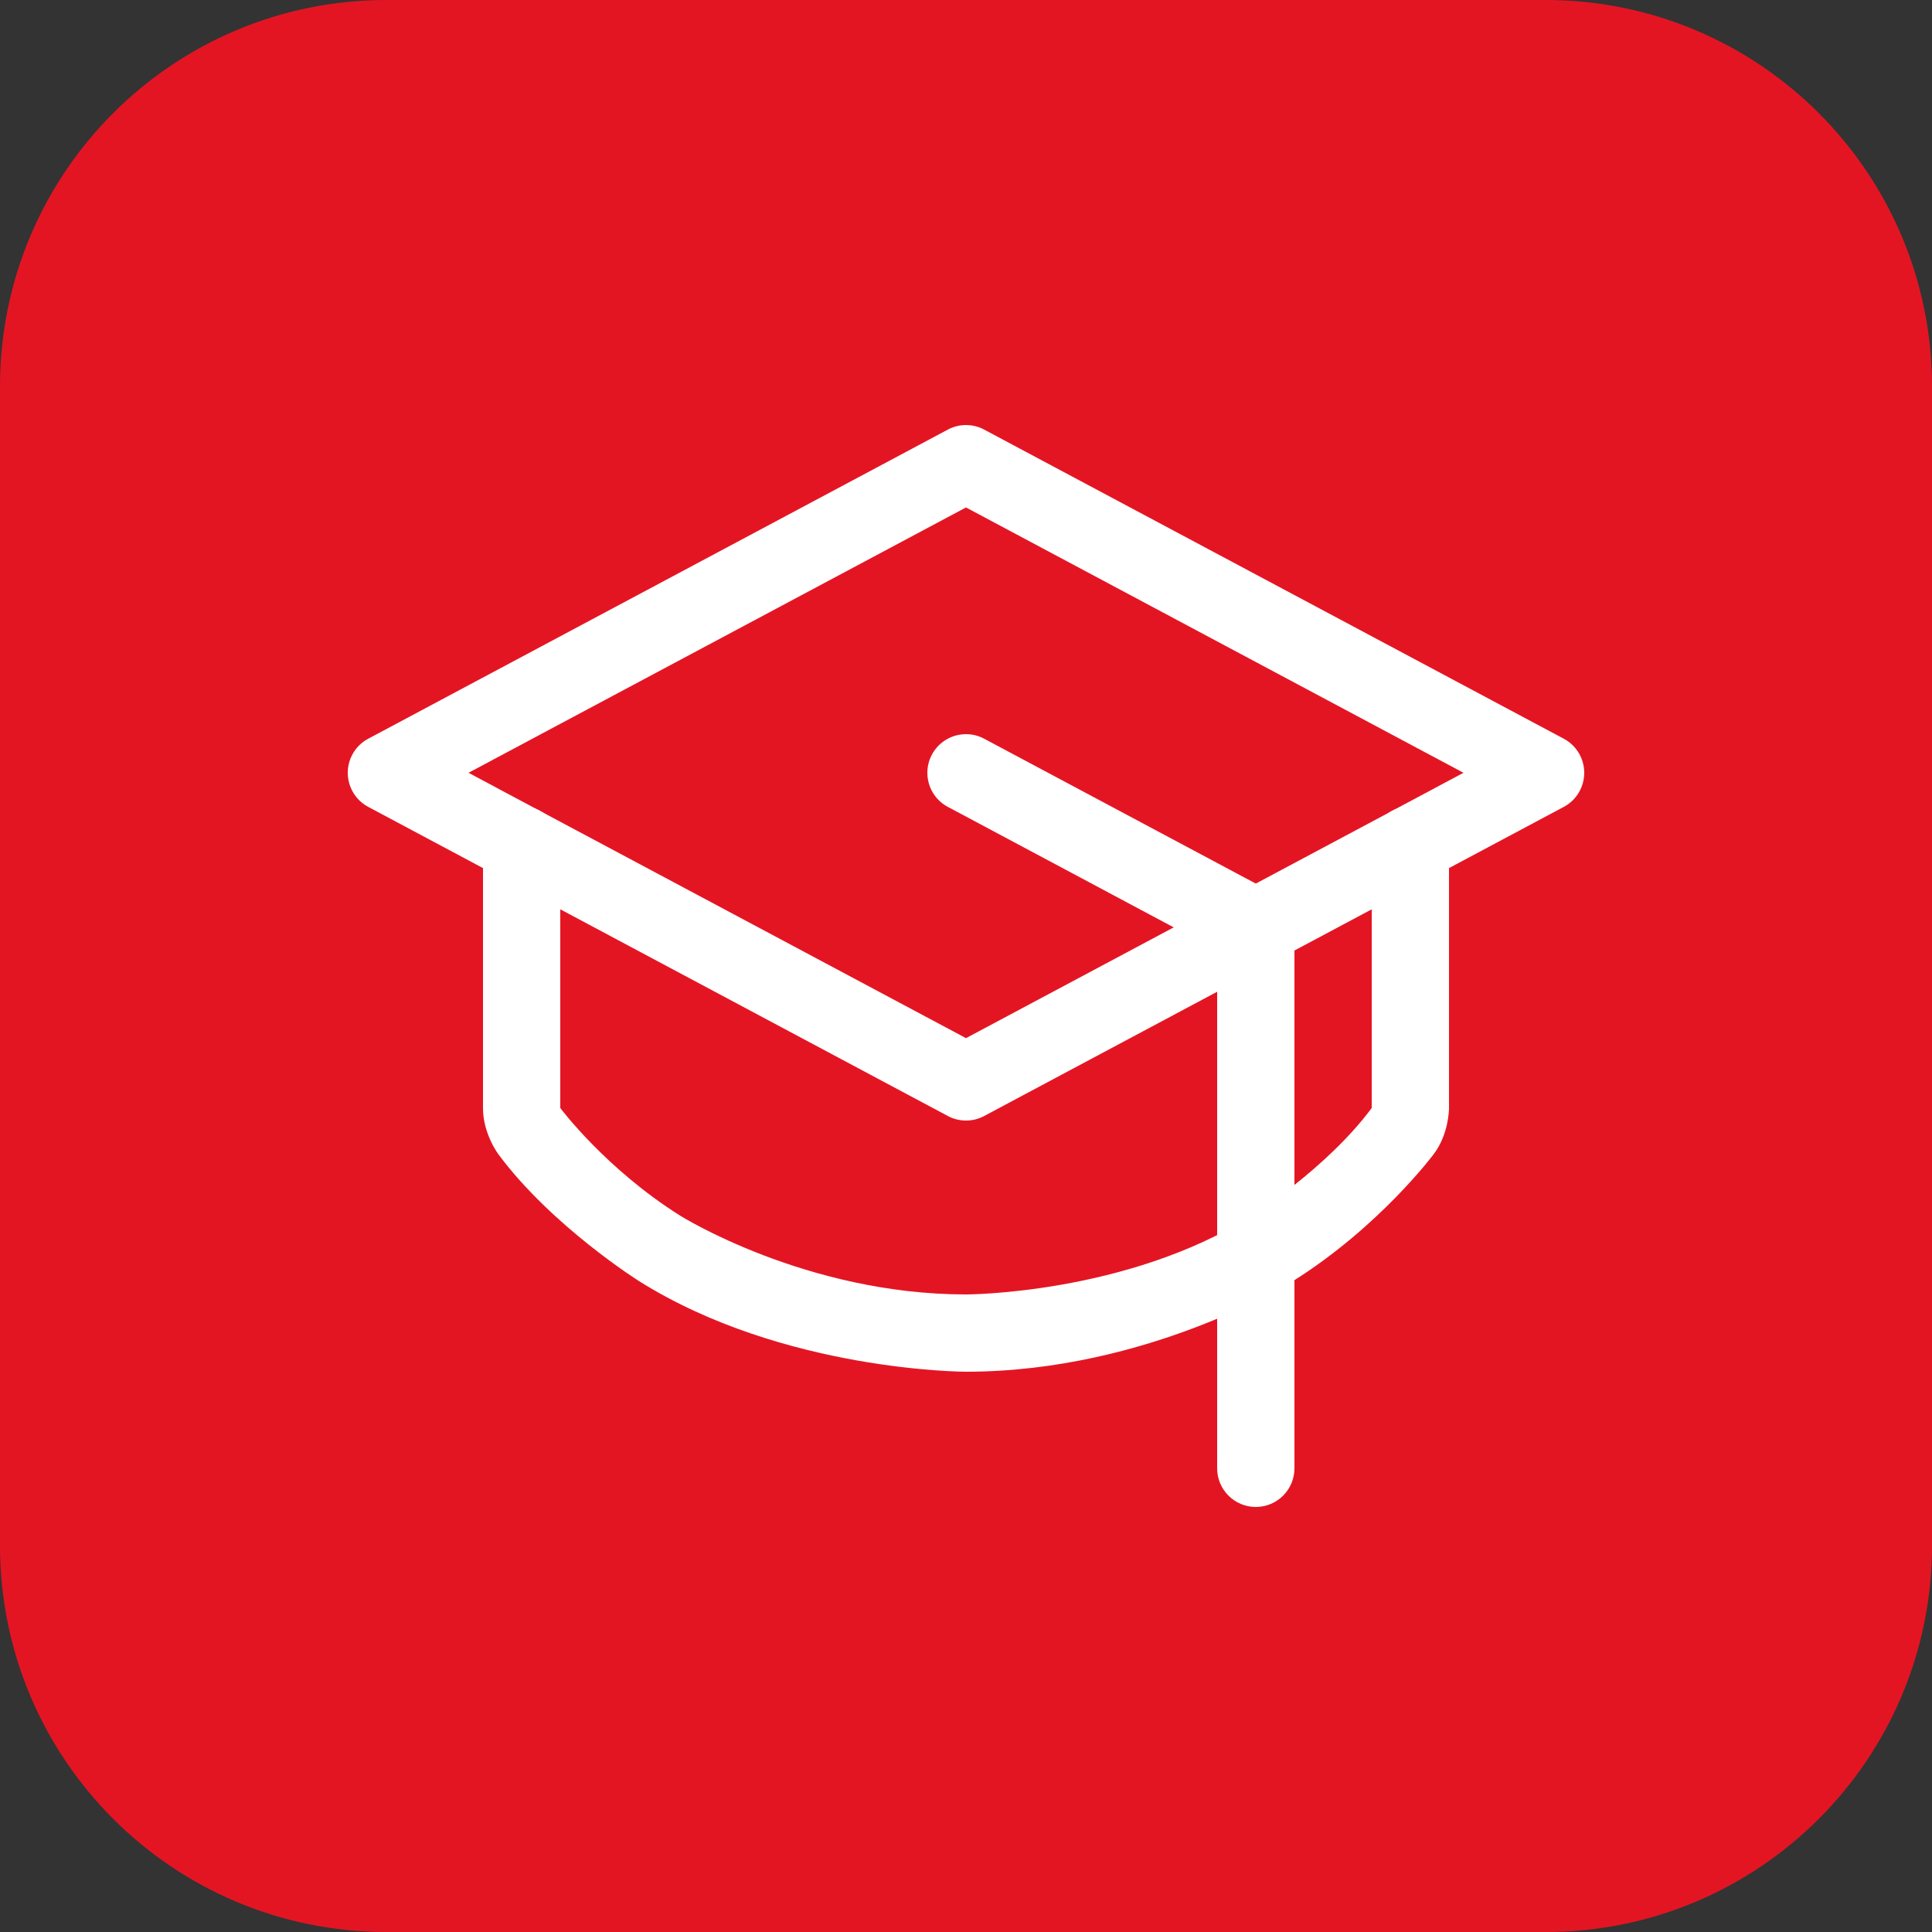
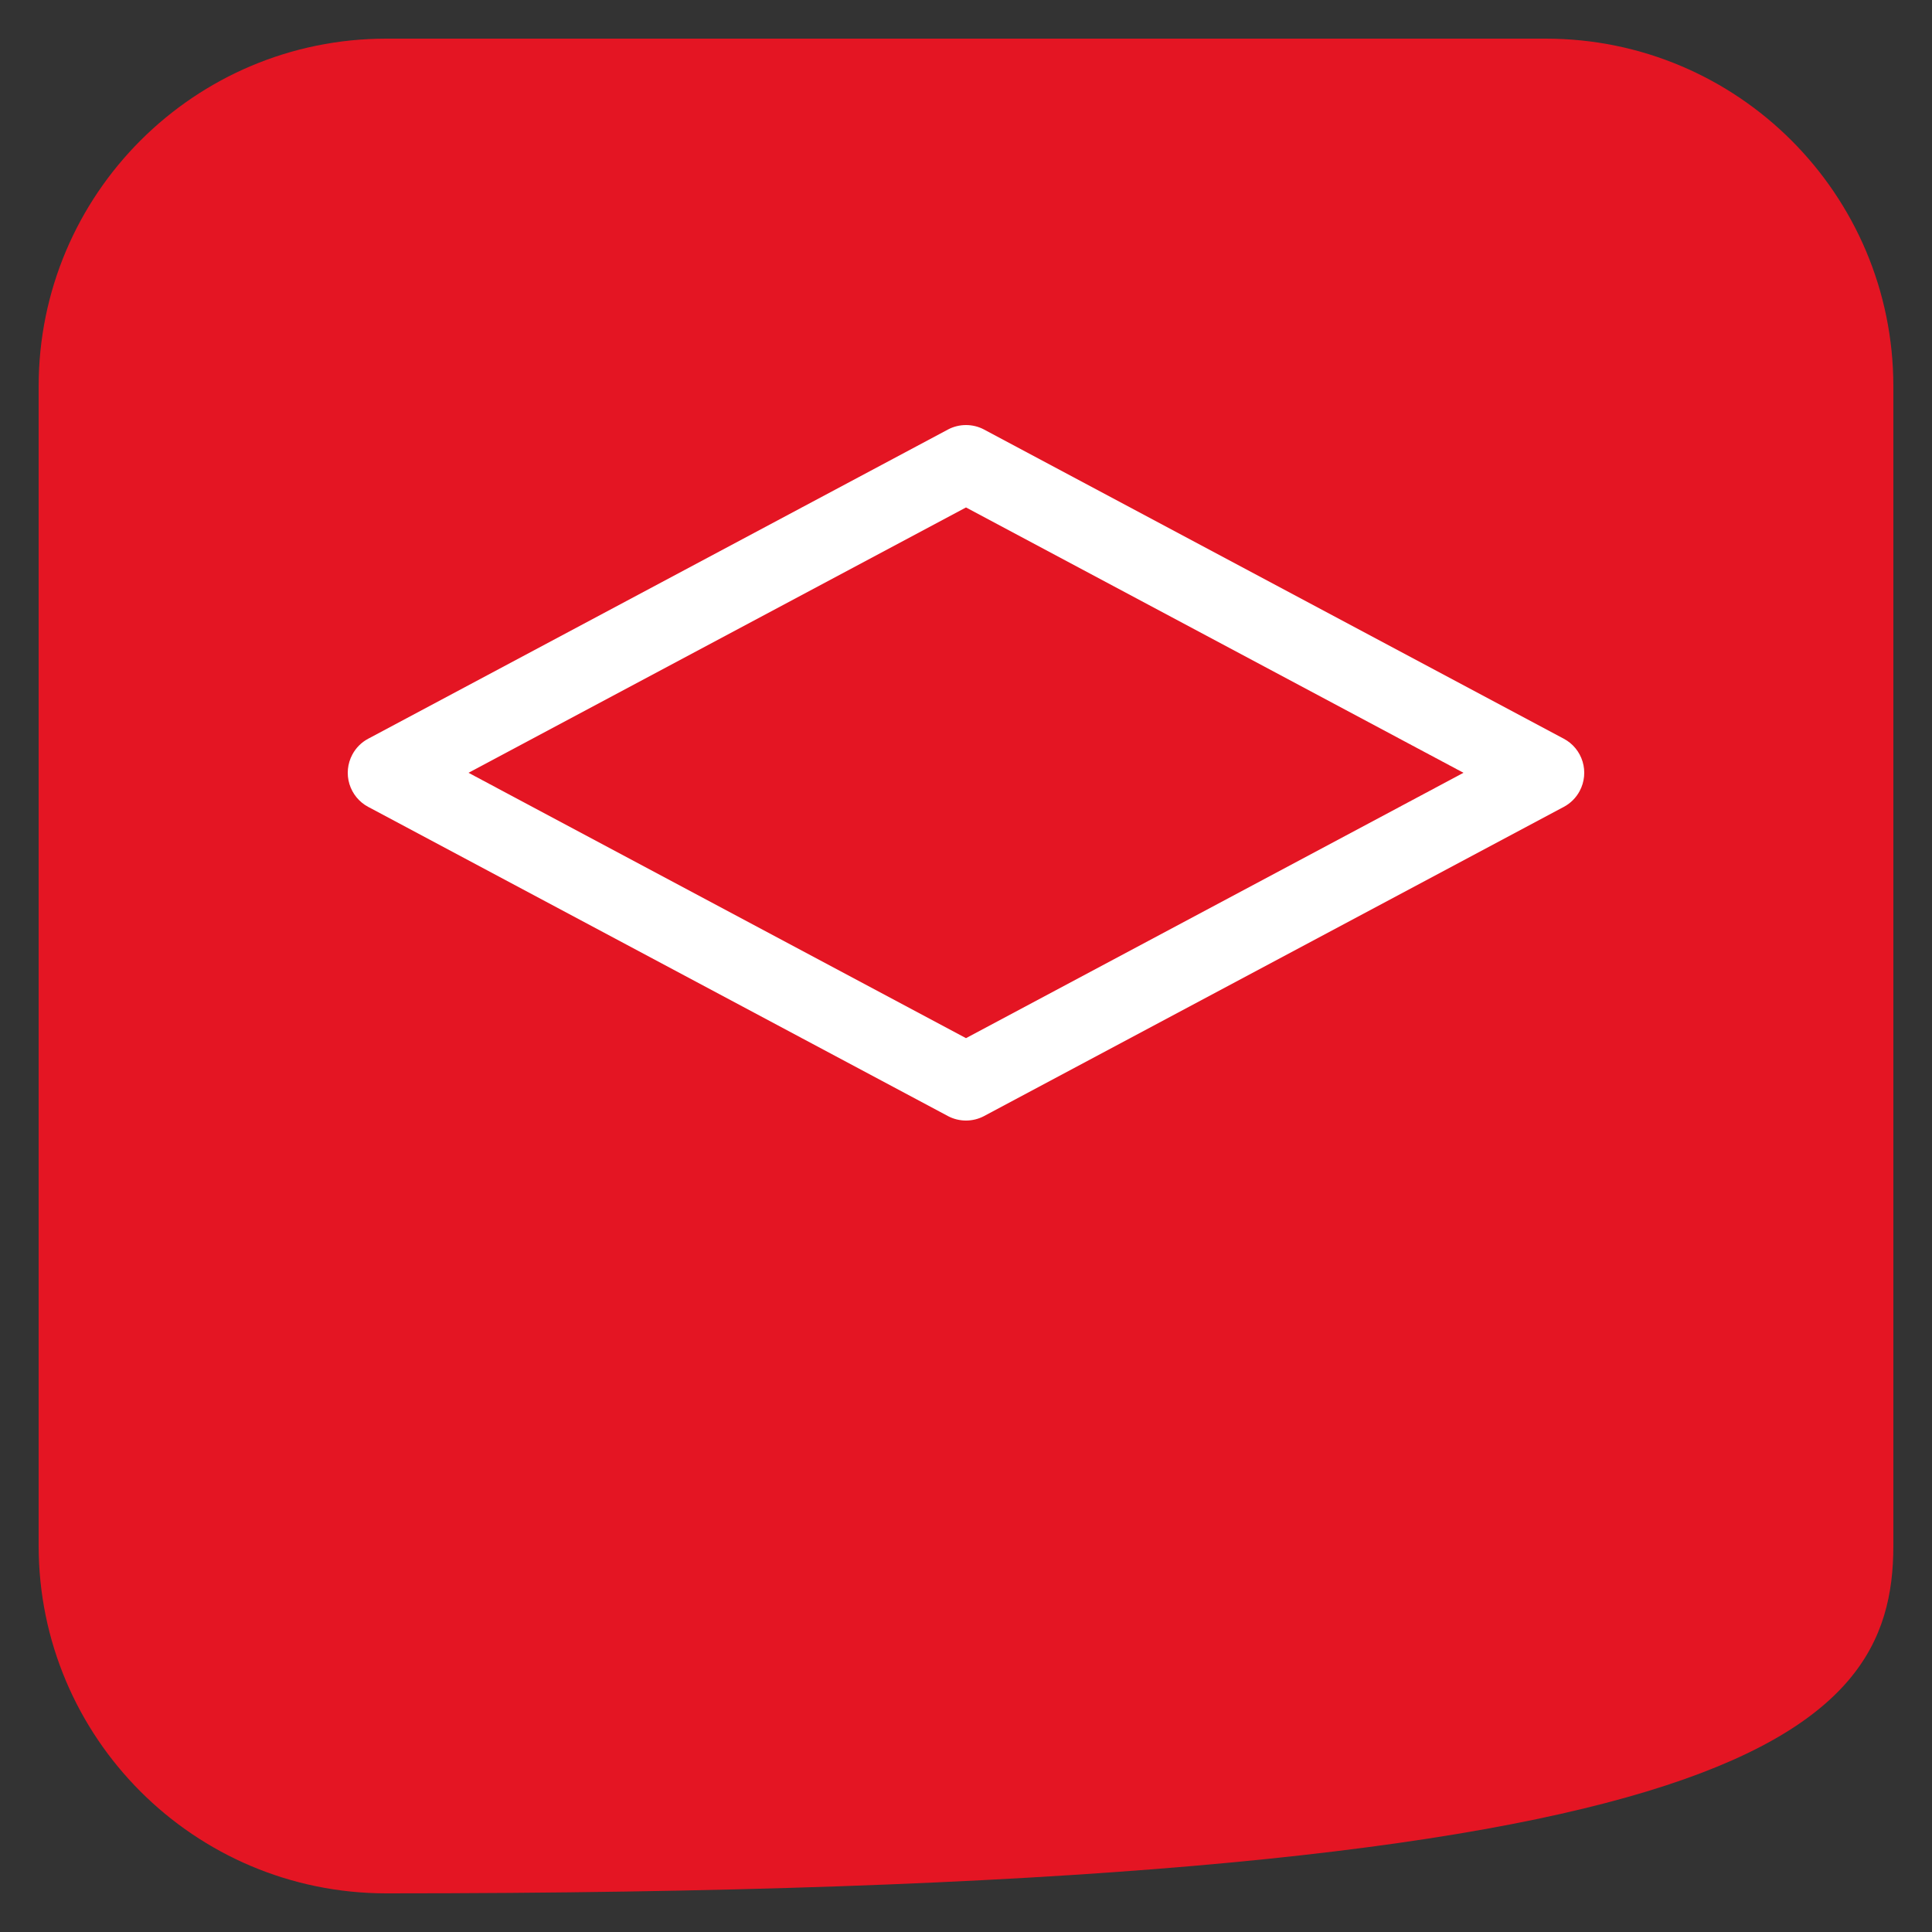
<svg xmlns="http://www.w3.org/2000/svg" width="50" height="50" viewBox="0 0 50 50" fill="none">
  <rect x="0" y="0" width="50" height="50" fill="#333333" stroke="none" />
  <g clip-path="url(#clip0_592_9991)">
-     <path d="M40 1H10C5.029 1 1 5.029 1 10V40C1 44.971 5.029 49 10 49H40C44.971 49 49 44.971 49 40V10C49 5.029 44.971 1 40 1Z" fill="#E41523" />
-     <path d="M40 1H10C5.029 1 1 5.029 1 10V40C1 44.971 5.029 49 10 49H40C44.971 49 49 44.971 49 40V10C49 5.029 44.971 1 40 1Z" stroke="#E41523" stroke-width="2" />
+     <path d="M40 1H10C5.029 1 1 5.029 1 10V40C1 44.971 5.029 49 10 49C44.971 49 49 44.971 49 40V10C49 5.029 44.971 1 40 1Z" fill="#E41523" />
    <path fill-rule="evenodd" clip-rule="evenodd" d="M24.529 28.882L9.529 20.882C9.295 20.758 9.121 20.545 9.043 20.291C8.966 20.037 8.993 19.763 9.118 19.529C9.211 19.354 9.354 19.211 9.529 19.118L24.529 11.118C24.823 10.961 25.177 10.961 25.471 11.118L40.471 19.118C40.705 19.242 40.88 19.455 40.957 19.709C41.034 19.963 41.007 20.237 40.882 20.471C40.789 20.646 40.646 20.789 40.471 20.882L25.471 28.882C25.177 29.039 24.823 29.039 24.529 28.882ZM12.125 20L25 26.867L37.875 20L25 13.133L12.125 20Z" fill="white" />
-     <path d="M32.971 23.118L25.471 19.118C25.326 19.04 25.164 19 25 19C24.97 19 24.941 19.001 24.911 19.004C24.575 19.034 24.276 19.232 24.118 19.529C24.04 19.674 24 19.836 24 20C24 20.03 24.001 20.059 24.004 20.089C24.034 20.425 24.232 20.724 24.529 20.882L31.5 24.6V38C31.5 38.552 31.948 39 32.5 39C33.052 39 33.5 38.552 33.5 38V24C33.5 23.631 33.297 23.291 32.971 23.118Z" fill="white" />
-     <path d="M14.5 28.675V21.863C14.5 21.31 14.052 20.863 13.5 20.863C12.948 20.863 12.5 21.31 12.5 21.863V28.688C12.503 29.355 12.905 29.882 12.905 29.882C14.292 31.744 16.54 33.156 16.54 33.156C20.273 35.5 25 35.5 25 35.5C29.727 35.5 33.46 33.156 33.46 33.156C35.708 31.744 37.102 29.872 37.102 29.872C37.497 29.355 37.5 28.692 37.5 28.692L37.5 21.863C37.5 21.31 37.052 20.863 36.5 20.863C35.948 20.863 35.5 21.31 35.5 21.863L35.5 28.683C35.5 28.677 35.499 28.677 35.499 28.677L35.498 28.678C34.328 30.25 32.396 31.462 32.396 31.462C29.152 33.5 25 33.5 25 33.5C20.848 33.5 17.604 31.462 17.604 31.462C15.677 30.252 14.5 28.675 14.5 28.675Z" fill="white" />
  </g>
  <defs>
    <clipPath id="clip0_592_9991">
      <rect width="50" height="50" fill="white" />
    </clipPath>
  </defs>
</svg>